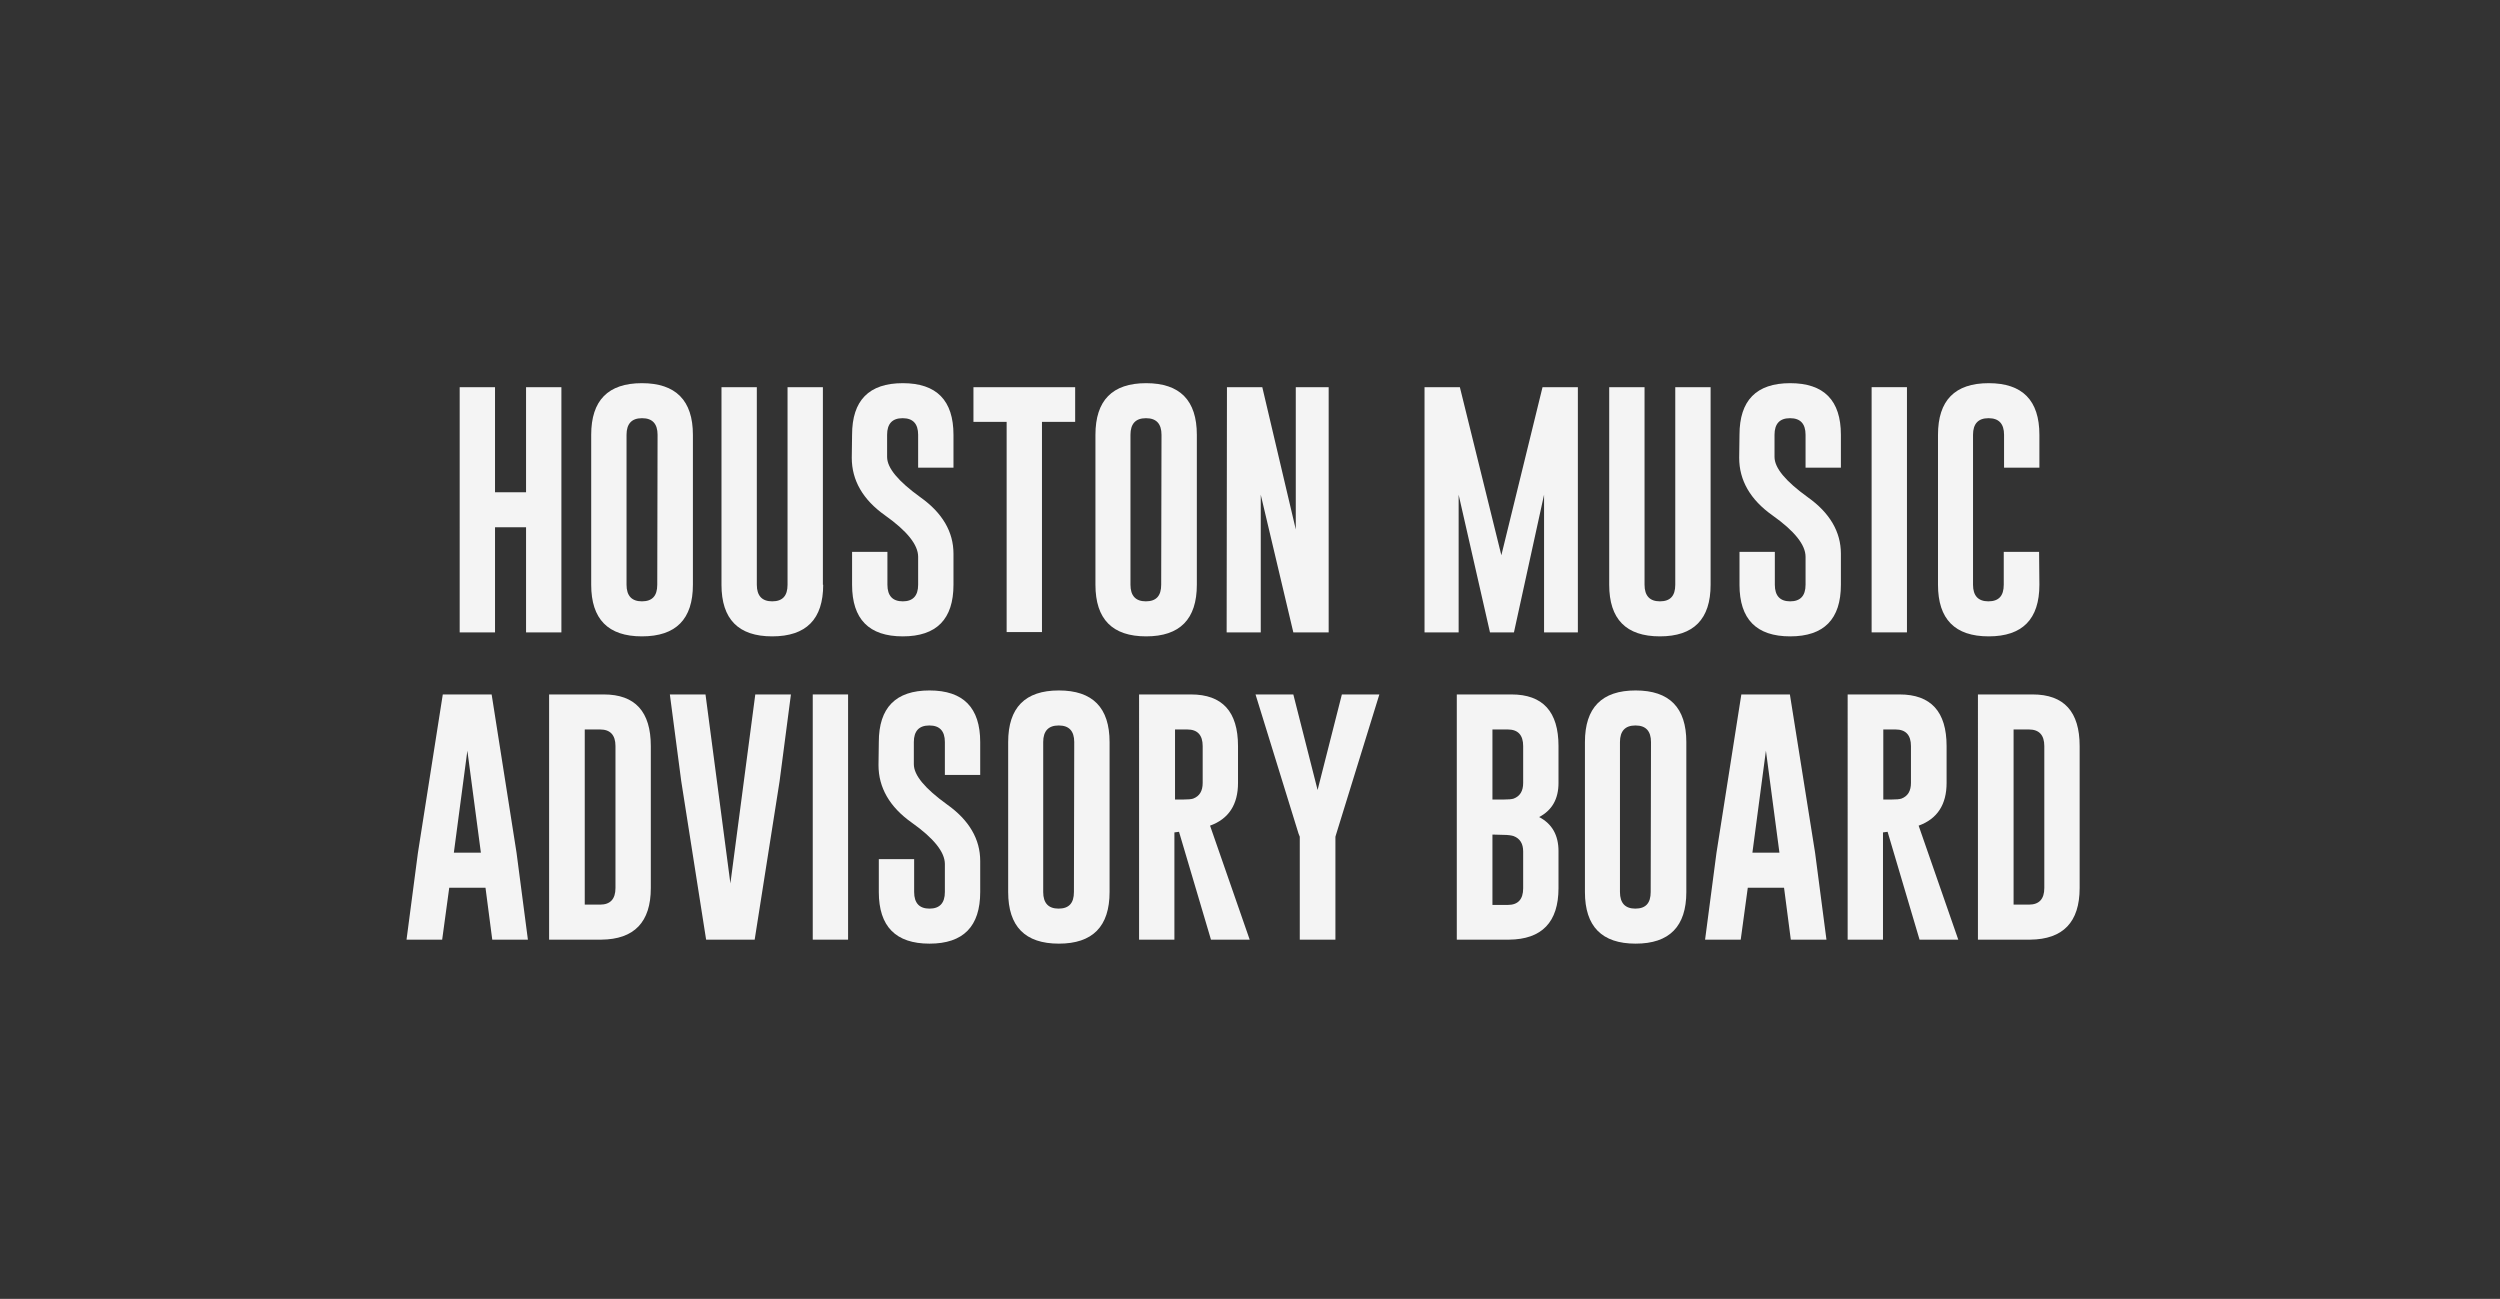
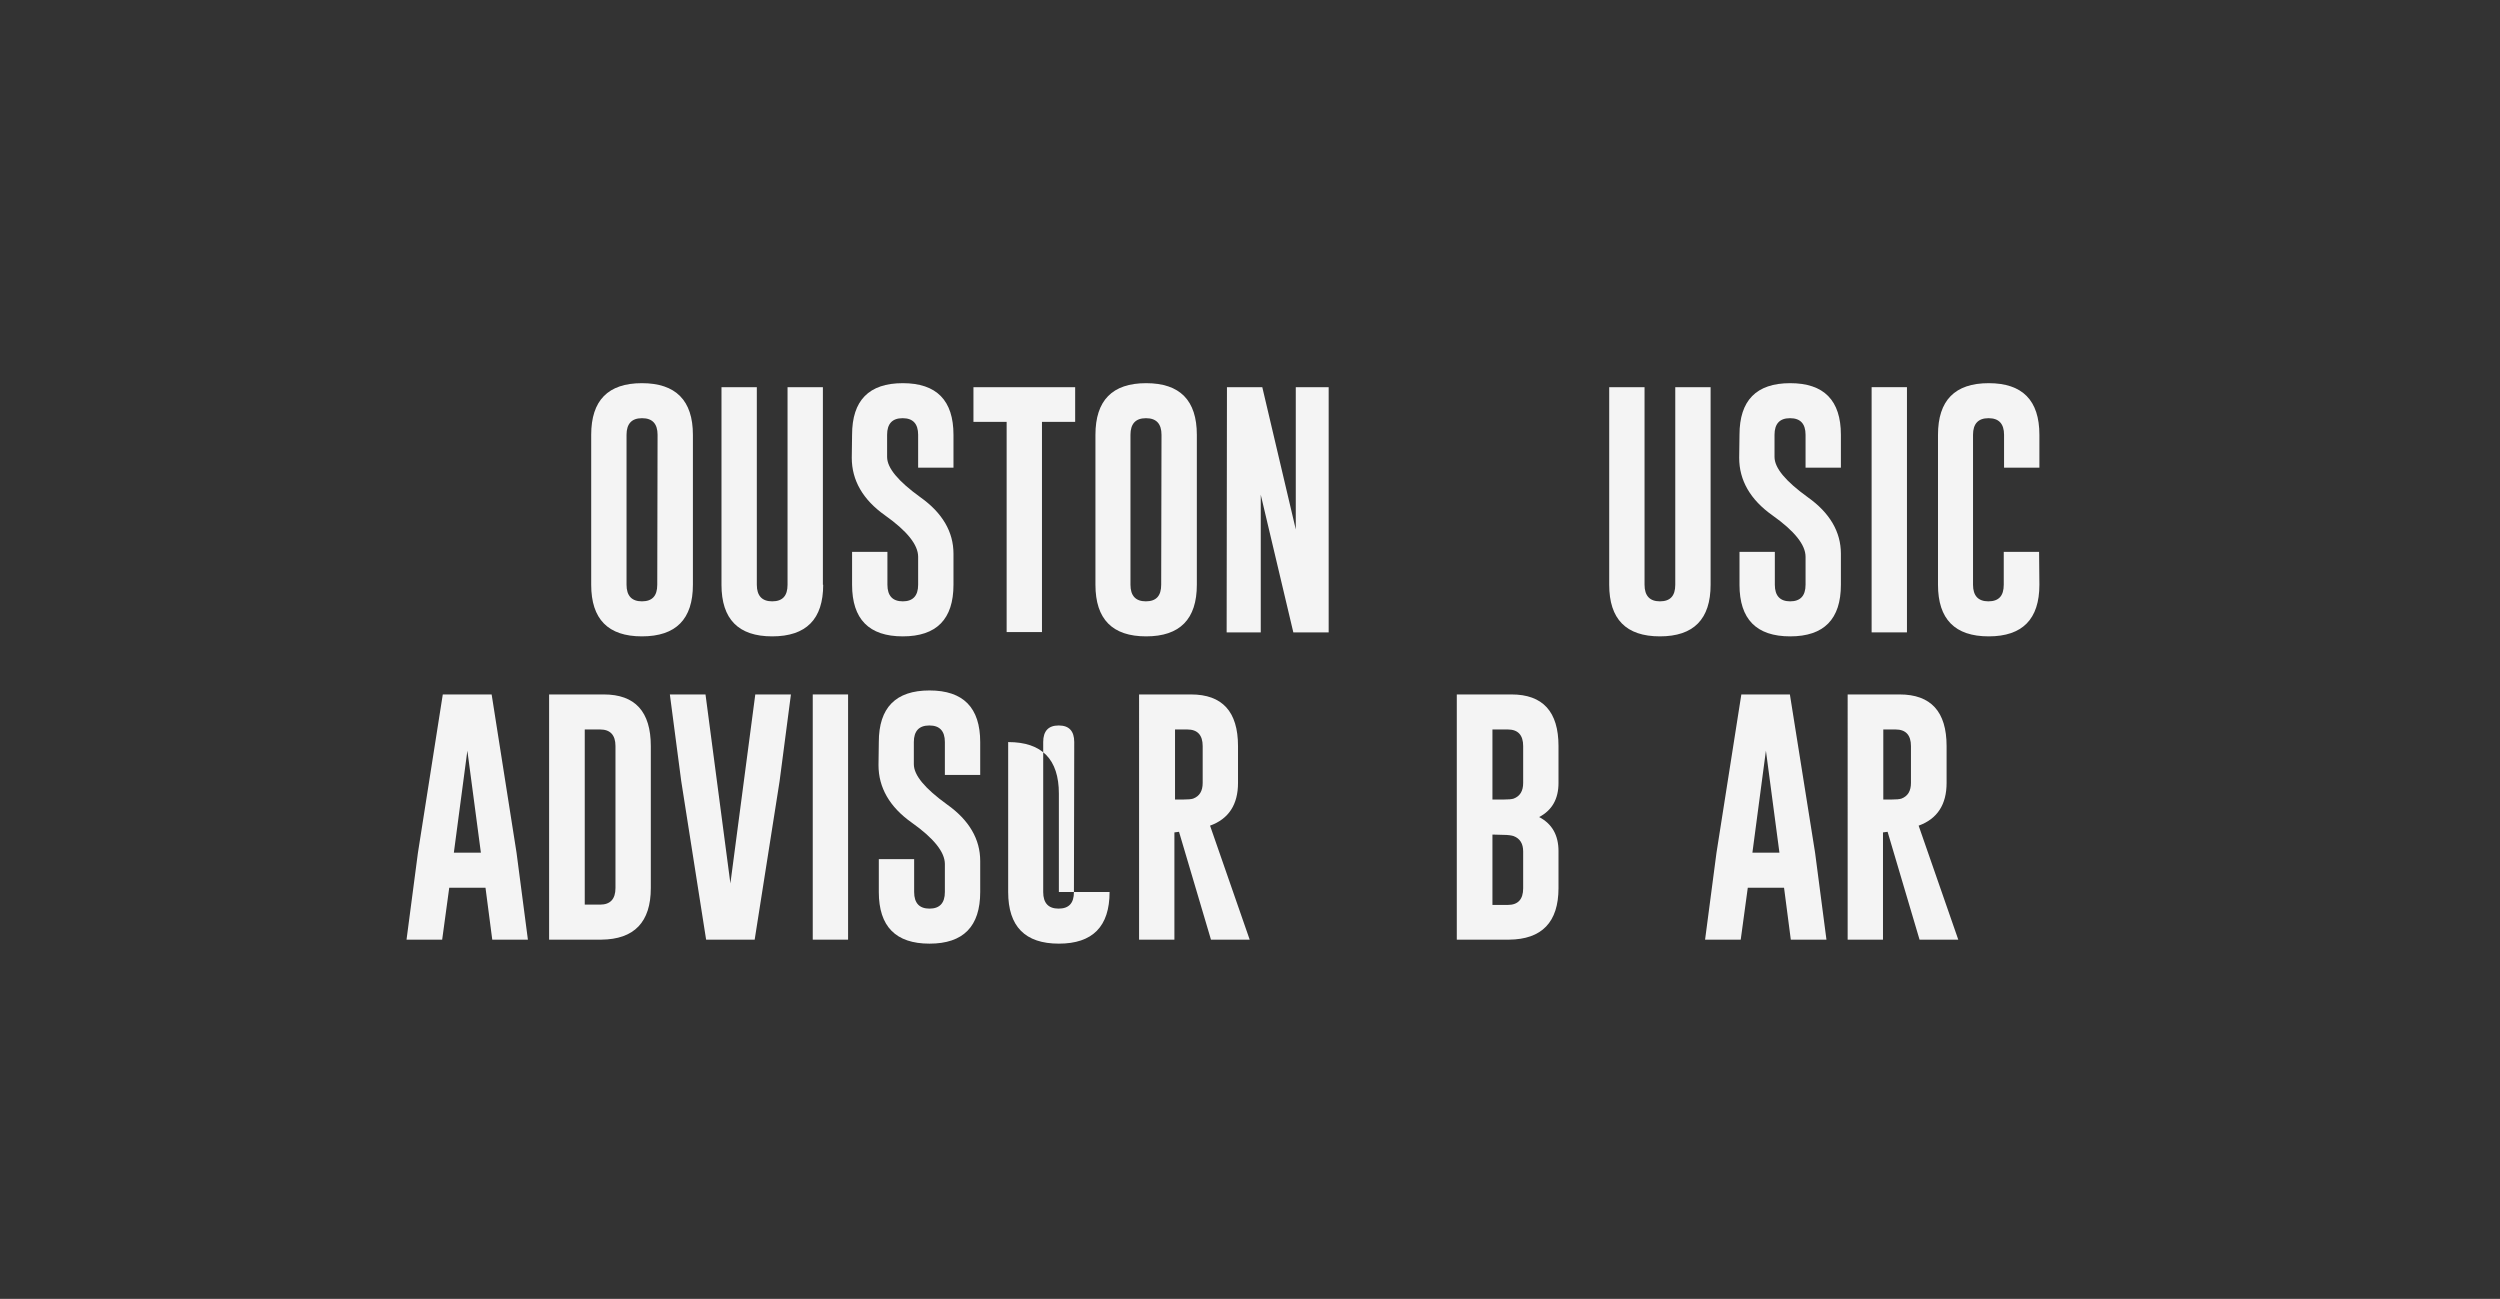
<svg xmlns="http://www.w3.org/2000/svg" version="1.1" id="Layer_1" x="0px" y="0px" viewBox="0 0 813.6 422.7" style="enable-background:new 0 0 813.6 422.7;" xml:space="preserve">
  <rect x="0" y="0" width="813.6" height="422.7" fill="#333333" stroke="none" />
  <style type="text/css">
	.st0{fill:#F4F4F4;}
</style>
  <g>
-     <path class="st0" d="M149.6,126h11.5v34.2h10.1V126h11.5v79.8h-11.5v-34.2h-10.1v34.2h-11.5V126z" />
    <path class="st0" d="M225.5,190.3c0,11.2-5.5,16.8-16.6,16.8c-11,0-16.5-5.6-16.5-16.8v-48.8c0-11.2,5.5-16.8,16.5-16.8   c11,0,16.6,5.6,16.6,16.8V190.3z M214,141.5c0-3.6-1.7-5.4-5-5.4h-0.1c-3.3,0-5,1.8-5,5.4v48.8c0,3.6,1.7,5.4,5,5.4   c3.4,0,5-1.8,5-5.4L214,141.5L214,141.5z" />
    <path class="st0" d="M267.9,190.3c0,11.2-5.5,16.8-16.6,16.8c-11,0-16.5-5.6-16.5-16.8V126h11.5v64.3c0,3.6,1.7,5.4,5,5.4   c3.4,0,5-1.8,5-5.4V126h11.5V190.3z" />
    <path class="st0" d="M277.3,141.5c0-11.2,5.5-16.8,16.5-16.8c11,0,16.5,5.6,16.5,16.8v10.7h-11.5v-10.7c0-3.6-1.7-5.4-5-5.4h-0.1   c-3.3,0-5,1.8-5,5.4v7.2c0,3.6,3.6,7.9,10.8,13.1c7.2,5.1,10.8,11.3,10.8,18.4v10.1c0,11.2-5.5,16.8-16.5,16.8   c-11,0-16.5-5.6-16.5-16.8v-10.7h11.5v10.7c0,3.6,1.7,5.4,5,5.4c3.3,0,5-1.8,5-5.4v-9.1c0-3.9-3.6-8.4-10.8-13.5   c-7.2-5.1-10.8-11.4-10.8-18.7L277.3,141.5L277.3,141.5z" />
    <path class="st0" d="M349.9,126v11.3h-10.8v68.4h-11.5v-68.4h-10.8V126H349.9z" />
    <path class="st0" d="M389.5,190.3c0,11.2-5.5,16.8-16.5,16.8c-11,0-16.5-5.6-16.5-16.8v-48.8c0-11.2,5.5-16.8,16.5-16.8   c11,0,16.5,5.6,16.5,16.8V190.3z M378,141.5c0-3.6-1.7-5.4-5-5.4h-0.1c-3.3,0-5,1.8-5,5.4v48.8c0,3.6,1.7,5.4,5,5.4   c3.4,0,5-1.8,5-5.4L378,141.5L378,141.5z" />
    <path class="st0" d="M399.3,126h11.5l10.9,46.3V126h10.7v79.8h-11.5L410.3,161v44.8h-11.1L399.3,126L399.3,126z" />
-     <path class="st0" d="M488.6,180.7L502,126h11.5v79.8h-11V161l-9.8,44.8h-7.8L474.7,161v44.8h-11.1V126h11.5L488.6,180.7z" />
    <path class="st0" d="M556.7,190.3c0,11.2-5.5,16.8-16.5,16.8c-11,0-16.5-5.6-16.5-16.8V126h11.5v64.3c0,3.6,1.7,5.4,5,5.4   c3.4,0,5-1.8,5-5.4V126h11.5V190.3z" />
    <path class="st0" d="M566.1,141.5c0-11.2,5.5-16.8,16.5-16.8c11,0,16.5,5.6,16.5,16.8v10.7h-11.5v-10.7c0-3.6-1.7-5.4-5-5.4h-0.1   c-3.3,0-5,1.8-5,5.4v7.2c0,3.6,3.6,7.9,10.8,13.1c7.2,5.1,10.8,11.3,10.8,18.4v10.1c0,11.2-5.5,16.8-16.5,16.8   c-11,0-16.5-5.6-16.5-16.8v-10.7h11.5v10.7c0,3.6,1.7,5.4,5,5.4c3.3,0,5-1.8,5-5.4v-9.1c0-3.9-3.6-8.4-10.8-13.5   c-7.2-5.1-10.8-11.4-10.8-18.7L566.1,141.5L566.1,141.5z" />
    <path class="st0" d="M609.1,126h11.5v79.8h-11.5V126z" />
    <path class="st0" d="M663.7,190.3c0,11.2-5.5,16.8-16.5,16.8c-11,0-16.5-5.6-16.5-16.8v-48.8c0-11.2,5.5-16.8,16.5-16.8   c11,0,16.5,5.6,16.5,16.8v10.7h-11.5v-10.7c0-3.6-1.7-5.4-5-5.4h-0.1c-3.3,0-5,1.8-5,5.4v48.8c0,3.6,1.7,5.4,5,5.4   c3.4,0,5-1.8,5-5.4v-10.7h11.5L663.7,190.3L663.7,190.3z" />
    <path class="st0" d="M168.1,277.5l3.7,28.3h-11.6l-2.2-16.9h-11.8l-2.3,16.9h-11.6l3.7-28.2l8.1-51.6H160L168.1,277.5z    M156.5,277.5l-4.4-33.2l-4.4,33.2H156.5z" />
    <path class="st0" d="M178.8,226h17.7c10.2,0,15.3,5.6,15.3,16.8V289c0,11.1-5.4,16.7-16.1,16.8h-17V226z M190.3,237.3v57.1h5   c3.3,0,5-1.8,5-5.4v-46.2c0-3.6-1.7-5.4-5-5.4H190.3z" />
    <path class="st0" d="M245.6,305.8h-15.8l-8.1-51.6l-3.7-28.2h11.6l8.1,61.5l8.1-61.5h11.6l-3.7,28.3L245.6,305.8z" />
    <path class="st0" d="M264.5,226H276v79.8h-11.5V226z" />
    <path class="st0" d="M286,241.5c0-11.2,5.5-16.8,16.5-16.8c11,0,16.5,5.6,16.5,16.8v10.7h-11.5v-10.7c0-3.6-1.7-5.4-5-5.4h-0.1   c-3.3,0-5,1.8-5,5.4v7.2c0,3.6,3.6,7.9,10.8,13.1c7.2,5.1,10.8,11.3,10.8,18.4v10.1c0,11.2-5.5,16.8-16.5,16.8   c-11,0-16.5-5.6-16.5-16.8v-10.7h11.5v10.7c0,3.6,1.7,5.4,5,5.4c3.3,0,5-1.8,5-5.4v-9.1c0-3.9-3.6-8.4-10.8-13.5   c-7.2-5.1-10.8-11.4-10.8-18.7L286,241.5L286,241.5z" />
-     <path class="st0" d="M361.1,290.3c0,11.2-5.5,16.8-16.5,16.8c-11,0-16.5-5.6-16.5-16.8v-48.8c0-11.2,5.5-16.8,16.5-16.8   c11,0,16.5,5.6,16.5,16.8V290.3z M349.6,241.5c0-3.6-1.7-5.4-5-5.4h-0.1c-3.3,0-5,1.8-5,5.4v48.8c0,3.6,1.7,5.4,5,5.4   c3.4,0,5-1.8,5-5.4L349.6,241.5L349.6,241.5z" />
+     <path class="st0" d="M361.1,290.3c0,11.2-5.5,16.8-16.5,16.8c-11,0-16.5-5.6-16.5-16.8v-48.8c11,0,16.5,5.6,16.5,16.8V290.3z M349.6,241.5c0-3.6-1.7-5.4-5-5.4h-0.1c-3.3,0-5,1.8-5,5.4v48.8c0,3.6,1.7,5.4,5,5.4   c3.4,0,5-1.8,5-5.4L349.6,241.5L349.6,241.5z" />
    <path class="st0" d="M370.8,226h16.8c10.2,0,15.3,5.6,15.3,16.8v12c0,7-3,11.7-9.1,13.9l12.9,37.1h-12.6l-10.4-35.1l-1.5,0.2v34.9   h-11.5V226z M382.4,237.3v22.9h2.6c1.6,0,2.7-0.1,3.3-0.3c2.1-0.8,3.1-2.5,3.1-5.1v-12c0-3.6-1.7-5.4-5-5.4H382.4z" />
-     <path class="st0" d="M420.9,226l7.9,31.1l7.9-31.1h12.2l-14,45.3l-0.3,1v33.5H423v-33.5l-0.4-1l-14-45.3L420.9,226L420.9,226z" />
    <path class="st0" d="M474.2,226h17.7c10.2,0,15.3,5.6,15.3,16.8v12c0,5.2-2.1,8.9-6.3,11.1c4.2,2.2,6.3,5.9,6.3,11.1v12   c0,11.1-5.4,16.7-16.1,16.8h-17V226z M485.7,237.3v22.9h3.6c1.6,0,2.7-0.1,3.3-0.3c2.1-0.8,3.1-2.5,3.1-5.1v-12   c0-3.6-1.7-5.4-5-5.4H485.7z M485.7,271.6v22.9h5c3.3,0,5-1.8,5-5.4v-12c0-2.5-1-4.2-3.1-5c-0.6-0.2-1.7-0.4-3.3-0.4L485.7,271.6   L485.7,271.6z" />
-     <path class="st0" d="M548.8,290.3c0,11.2-5.5,16.8-16.5,16.8c-11,0-16.5-5.6-16.5-16.8v-48.8c0-11.2,5.5-16.8,16.5-16.8   c11,0,16.5,5.6,16.5,16.8V290.3z M537.3,241.5c0-3.6-1.7-5.4-5-5.4h-0.1c-3.3,0-5,1.8-5,5.4v48.8c0,3.6,1.7,5.4,5,5.4   c3.4,0,5-1.8,5-5.4L537.3,241.5L537.3,241.5z" />
    <path class="st0" d="M590.7,277.5l3.7,28.3h-11.6l-2.2-16.9h-11.8l-2.3,16.9h-11.6l3.7-28.2l8.1-51.6h15.8L590.7,277.5z    M579.1,277.5l-4.4-33.2l-4.4,33.2H579.1z" />
    <path class="st0" d="M601.4,226h16.8c10.2,0,15.3,5.6,15.3,16.8v12c0,7-3,11.7-9.1,13.9l12.9,37.1h-12.6l-10.4-35.1l-1.5,0.2v34.9   h-11.5V226z M612.9,237.3v22.9h2.6c1.6,0,2.7-0.1,3.3-0.3c2.1-0.8,3.1-2.5,3.1-5.1v-12c0-3.6-1.7-5.4-5-5.4H612.9z" />
-     <path class="st0" d="M643.8,226h17.7c10.2,0,15.3,5.6,15.3,16.8V289c0,11.1-5.4,16.7-16.1,16.8h-17V226z M655.3,237.3v57.1h5   c3.3,0,5-1.8,5-5.4v-46.2c0-3.6-1.7-5.4-5-5.4H655.3z" />
  </g>
</svg>